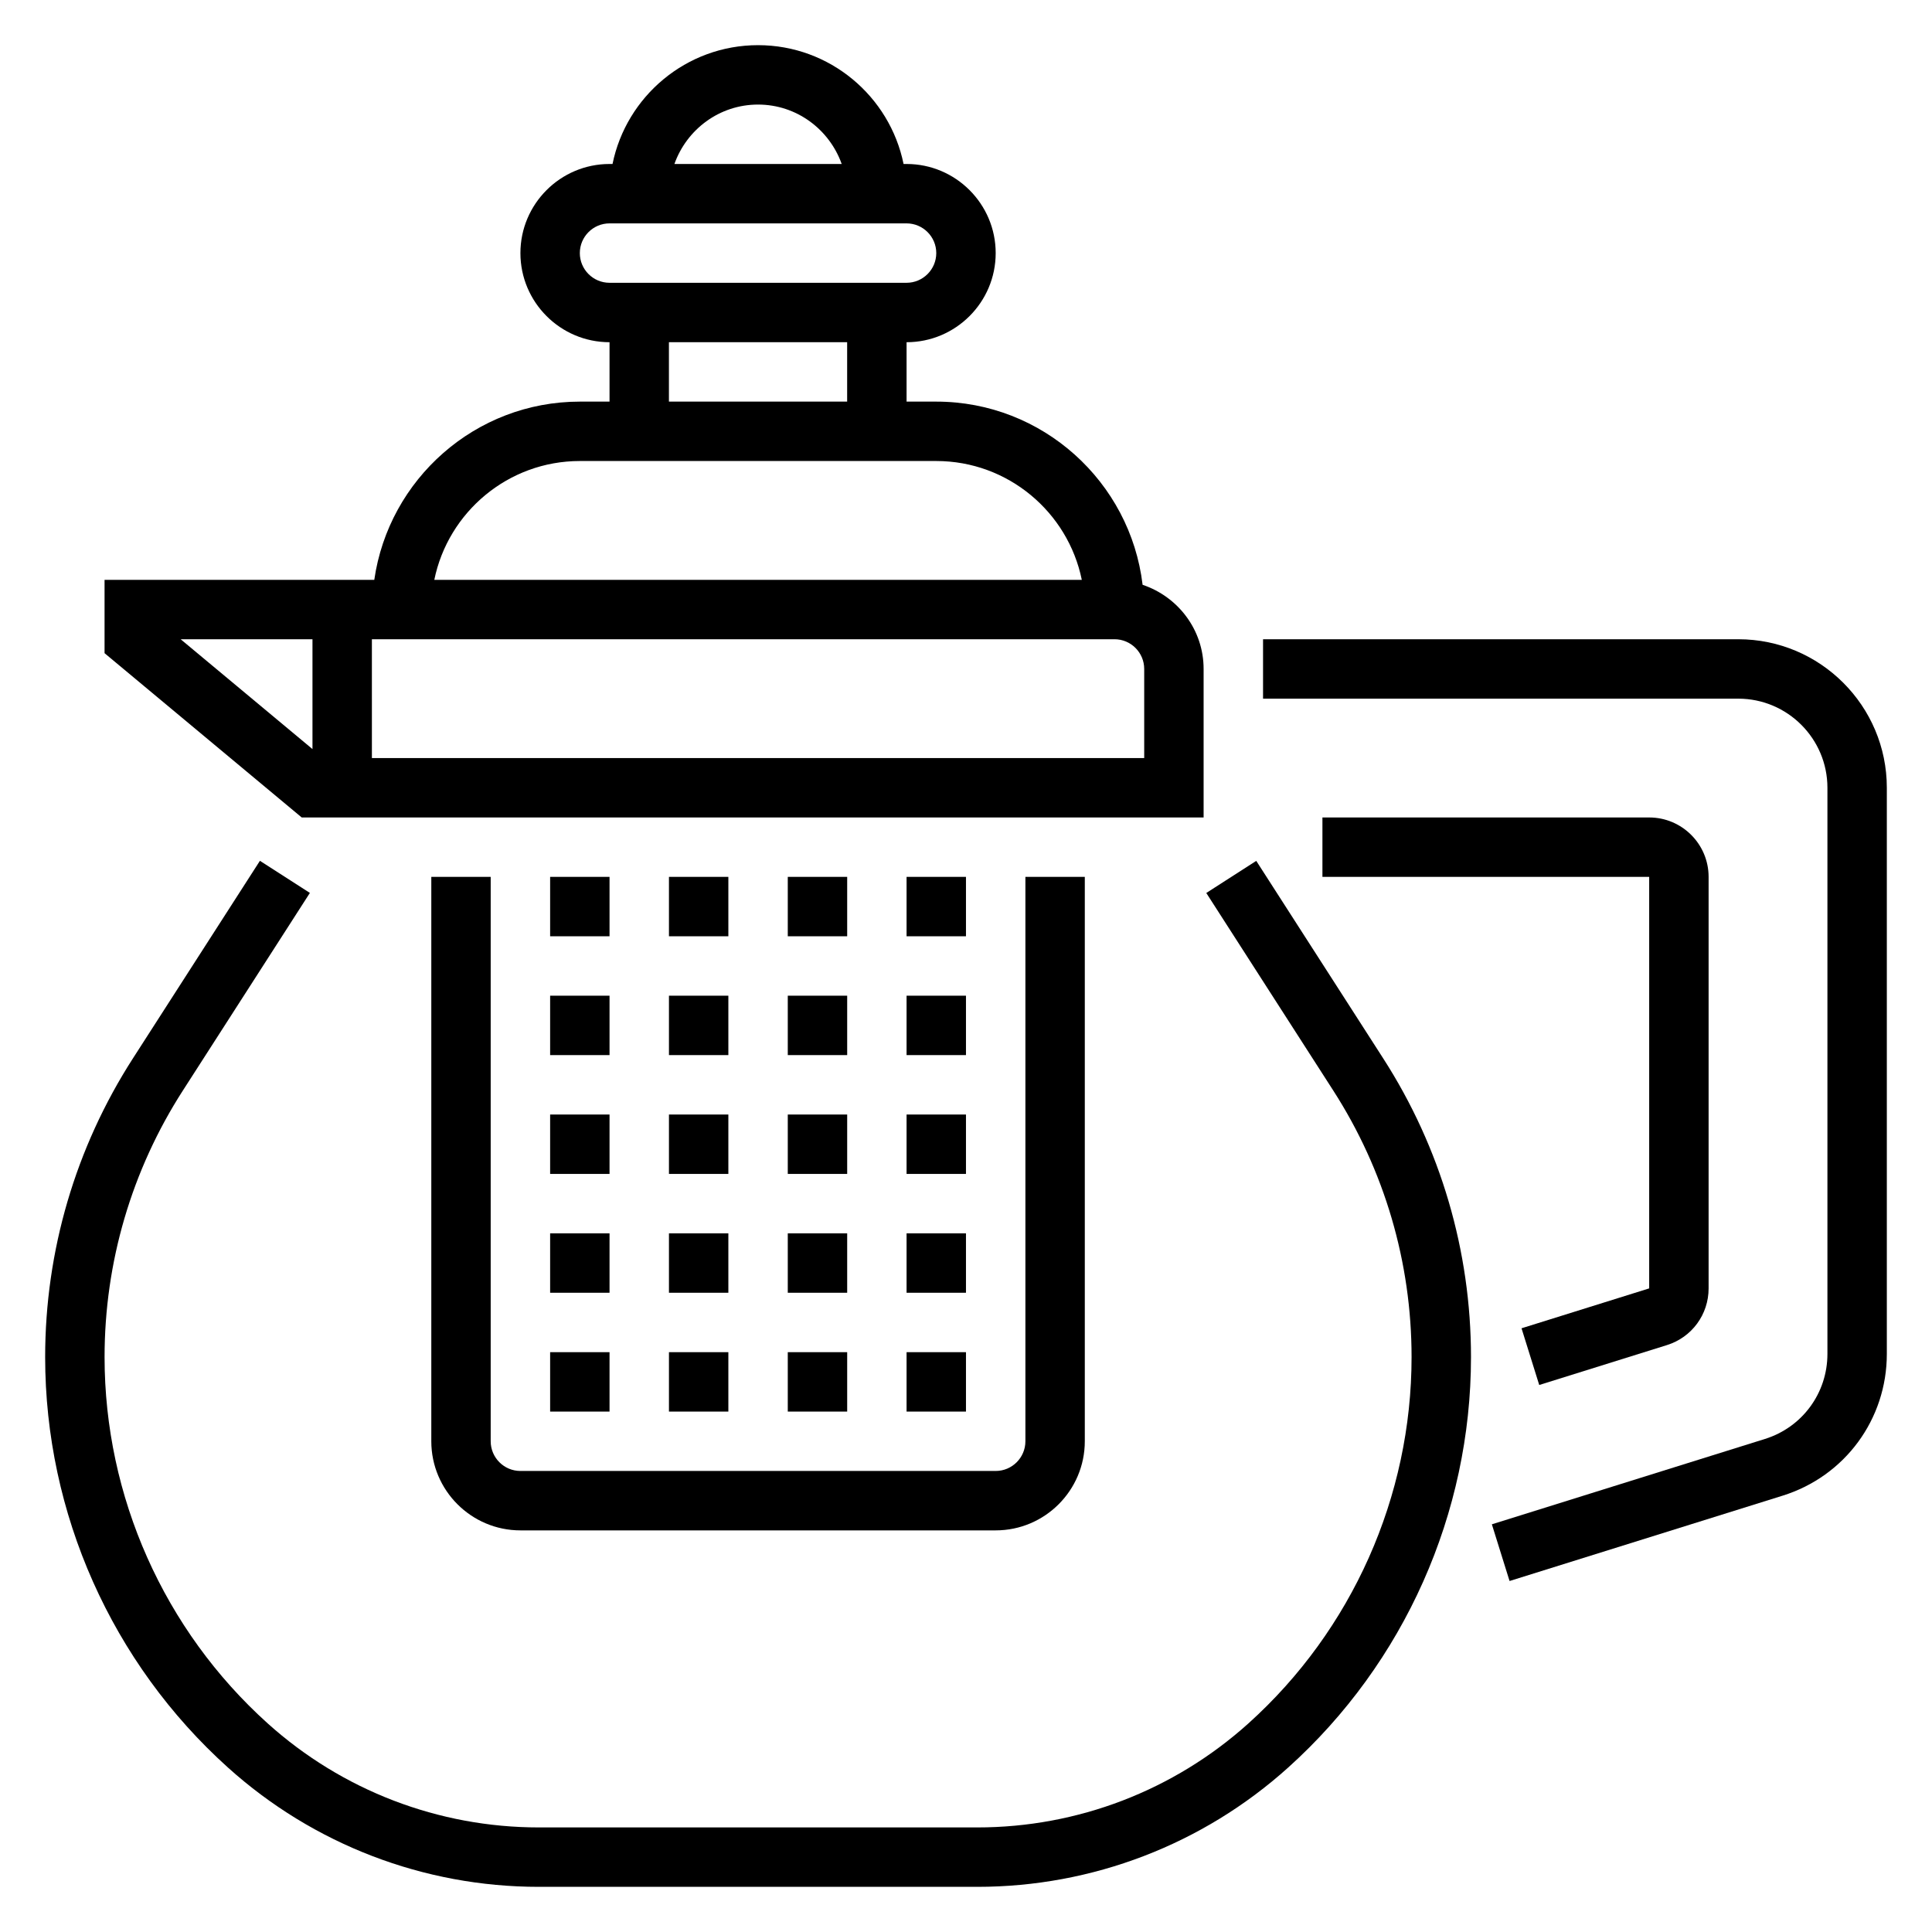
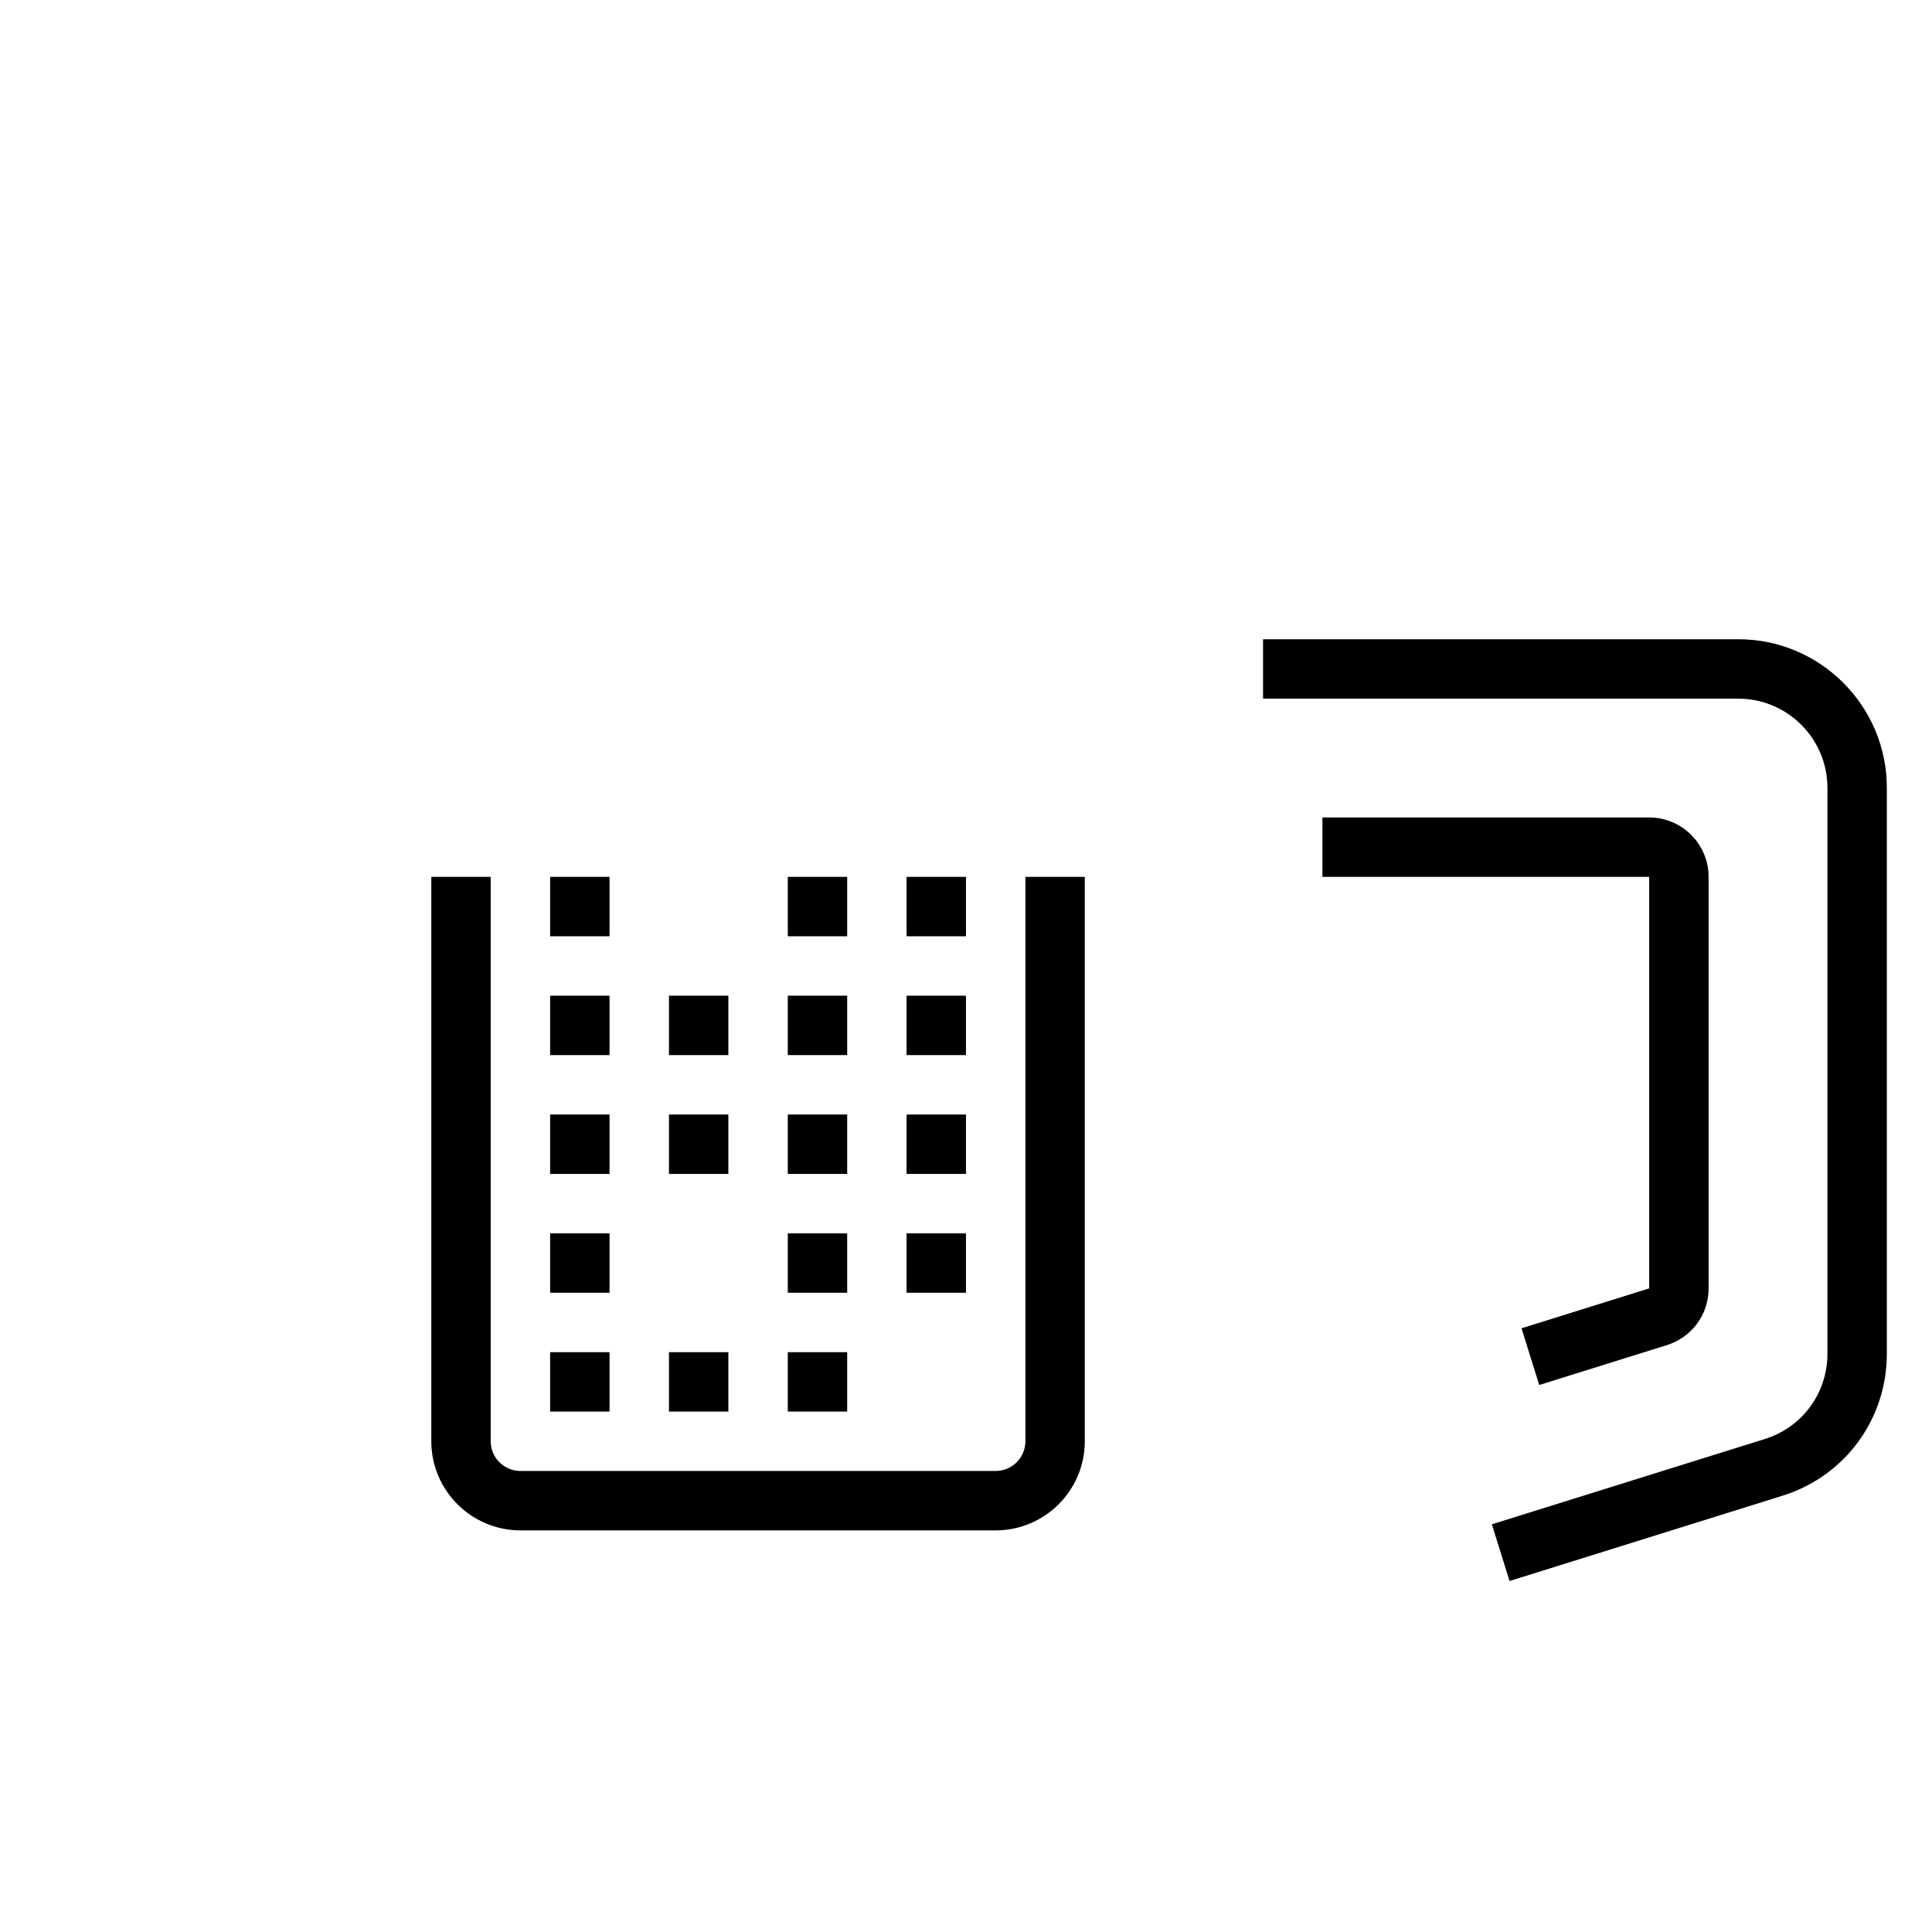
<svg xmlns="http://www.w3.org/2000/svg" fill="#000000" width="800px" height="800px" version="1.1" viewBox="144 144 512 512">
  <g>
-     <path d="m476.92 372.14-13.242 8.508 33.66 52.371c13.57 21.105 20.742 45.535 20.742 70.621 0 36.969-15.762 72.344-43.234 97.078-19.75 17.777-45.262 27.57-71.848 27.57h-116.21c-26.582 0-52.098-9.793-71.848-27.566-27.473-24.738-43.23-60.113-43.23-97.082 0-25.098 7.172-49.516 20.742-70.621l33.668-52.387-13.242-8.508-33.668 52.379c-15.207 23.656-23.246 51.02-23.246 79.137 0 41.422 17.656 81.066 48.445 108.78 22.648 20.387 51.898 31.613 82.379 31.613h116.21c30.48 0 59.734-11.227 82.379-31.613 30.789-27.711 48.449-67.355 48.449-108.78 0-28.117-8.039-55.48-23.246-79.129z" />
-     <path d="m226.81 360.64h236.16v-39.359c0-10.406-6.809-19.16-16.168-22.301-3.258-27.301-26.52-48.547-54.68-48.547h-7.871v-15.742c13.02 0 23.617-10.598 23.617-23.617 0-13.02-10.598-23.617-23.617-23.617h-0.797c-3.656-17.941-19.559-31.488-38.562-31.488-19.004 0-34.906 13.547-38.566 31.488h-0.793c-13.02 0-23.617 10.598-23.617 23.617 0 13.02 10.598 23.617 23.617 23.617v15.742h-7.871c-27.703 0-50.633 20.57-54.473 47.23l-8.504 0.004h-62.977v19.43l52.254 43.543zm118.08-188.93c10.25 0 18.91 6.606 22.168 15.742h-44.328c3.25-9.141 11.91-15.742 22.16-15.742zm-47.23 39.359c0-4.336 3.527-7.871 7.871-7.871h78.719c4.344 0 7.871 3.535 7.871 7.871 0 4.336-3.527 7.871-7.871 7.871h-78.719c-4.348 0-7.871-3.535-7.871-7.871zm23.613 23.617h47.23v15.742h-47.23zm-23.613 31.488h94.461c19.004 0 34.906 13.547 38.566 31.488h-171.59c3.66-17.941 19.562-31.488 38.566-31.488zm-55.105 47.23h196.8c4.344 0 7.871 3.535 7.871 7.871v23.617h-204.67zm-15.746 0v29.109l-34.934-29.109z" />
    <path d="m604.67 313.41h-125.95v15.742h125.95c13.02 0 23.617 10.598 23.617 23.617v150.03c0 10.383-6.66 19.445-16.562 22.539l-72.367 22.617 4.691 15.027 72.367-22.617c16.516-5.156 27.613-20.254 27.613-37.562v-150.04c0-21.703-17.656-39.359-39.359-39.359z" />
    <path d="m547.22 496.01 4.691 15.027 33.832-10.57c6.613-2.062 11.055-8.109 11.055-15.027v-109.06c0-8.684-7.062-15.742-15.742-15.742l-86.598-0.004v15.742h86.594v109.06z" />
    <path d="m258.3 376.38v149.57c0 13.02 10.598 23.617 23.617 23.617h125.95c13.02 0 23.617-10.598 23.617-23.617v-149.57h-15.742v149.57c0 4.336-3.527 7.871-7.871 7.871h-125.96c-4.344 0-7.871-3.535-7.871-7.871v-149.57z" />
    <path d="m289.79 376.38h15.742v15.742h-15.742z" />
-     <path d="m321.28 376.38h15.742v15.742h-15.742z" />
    <path d="m352.77 376.38h15.742v15.742h-15.742z" />
    <path d="m384.25 376.38h15.742v15.742h-15.742z" />
    <path d="m289.79 407.87h15.742v15.742h-15.742z" />
    <path d="m321.28 407.87h15.742v15.742h-15.742z" />
    <path d="m352.77 407.87h15.742v15.742h-15.742z" />
    <path d="m384.25 407.87h15.742v15.742h-15.742z" />
    <path d="m289.79 439.36h15.742v15.742h-15.742z" />
    <path d="m321.28 439.36h15.742v15.742h-15.742z" />
    <path d="m352.77 439.36h15.742v15.742h-15.742z" />
    <path d="m384.25 439.36h15.742v15.742h-15.742z" />
    <path d="m289.79 470.85h15.742v15.742h-15.742z" />
-     <path d="m321.28 470.85h15.742v15.742h-15.742z" />
    <path d="m352.77 470.85h15.742v15.742h-15.742z" />
    <path d="m384.25 470.85h15.742v15.742h-15.742z" />
    <path d="m289.79 502.34h15.742v15.742h-15.742z" />
    <path d="m321.28 502.34h15.742v15.742h-15.742z" />
    <path d="m352.77 502.34h15.742v15.742h-15.742z" />
-     <path d="m384.25 502.34h15.742v15.742h-15.742z" />
  </g>
</svg>